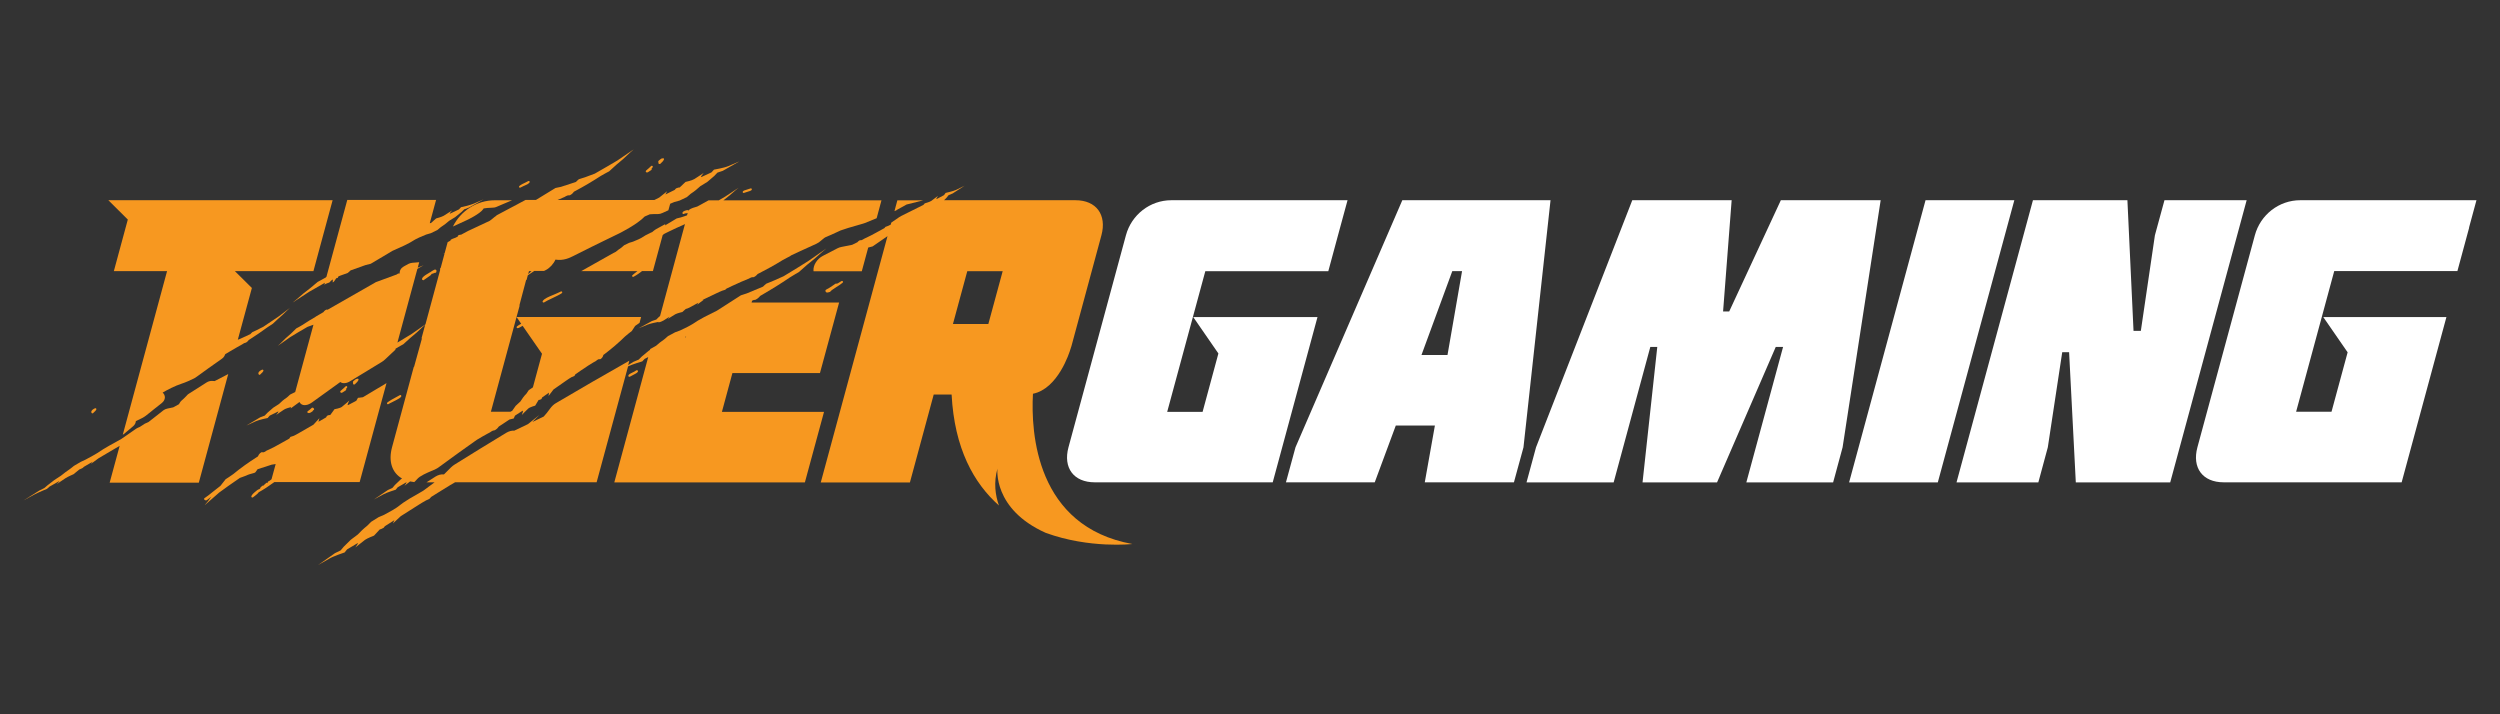
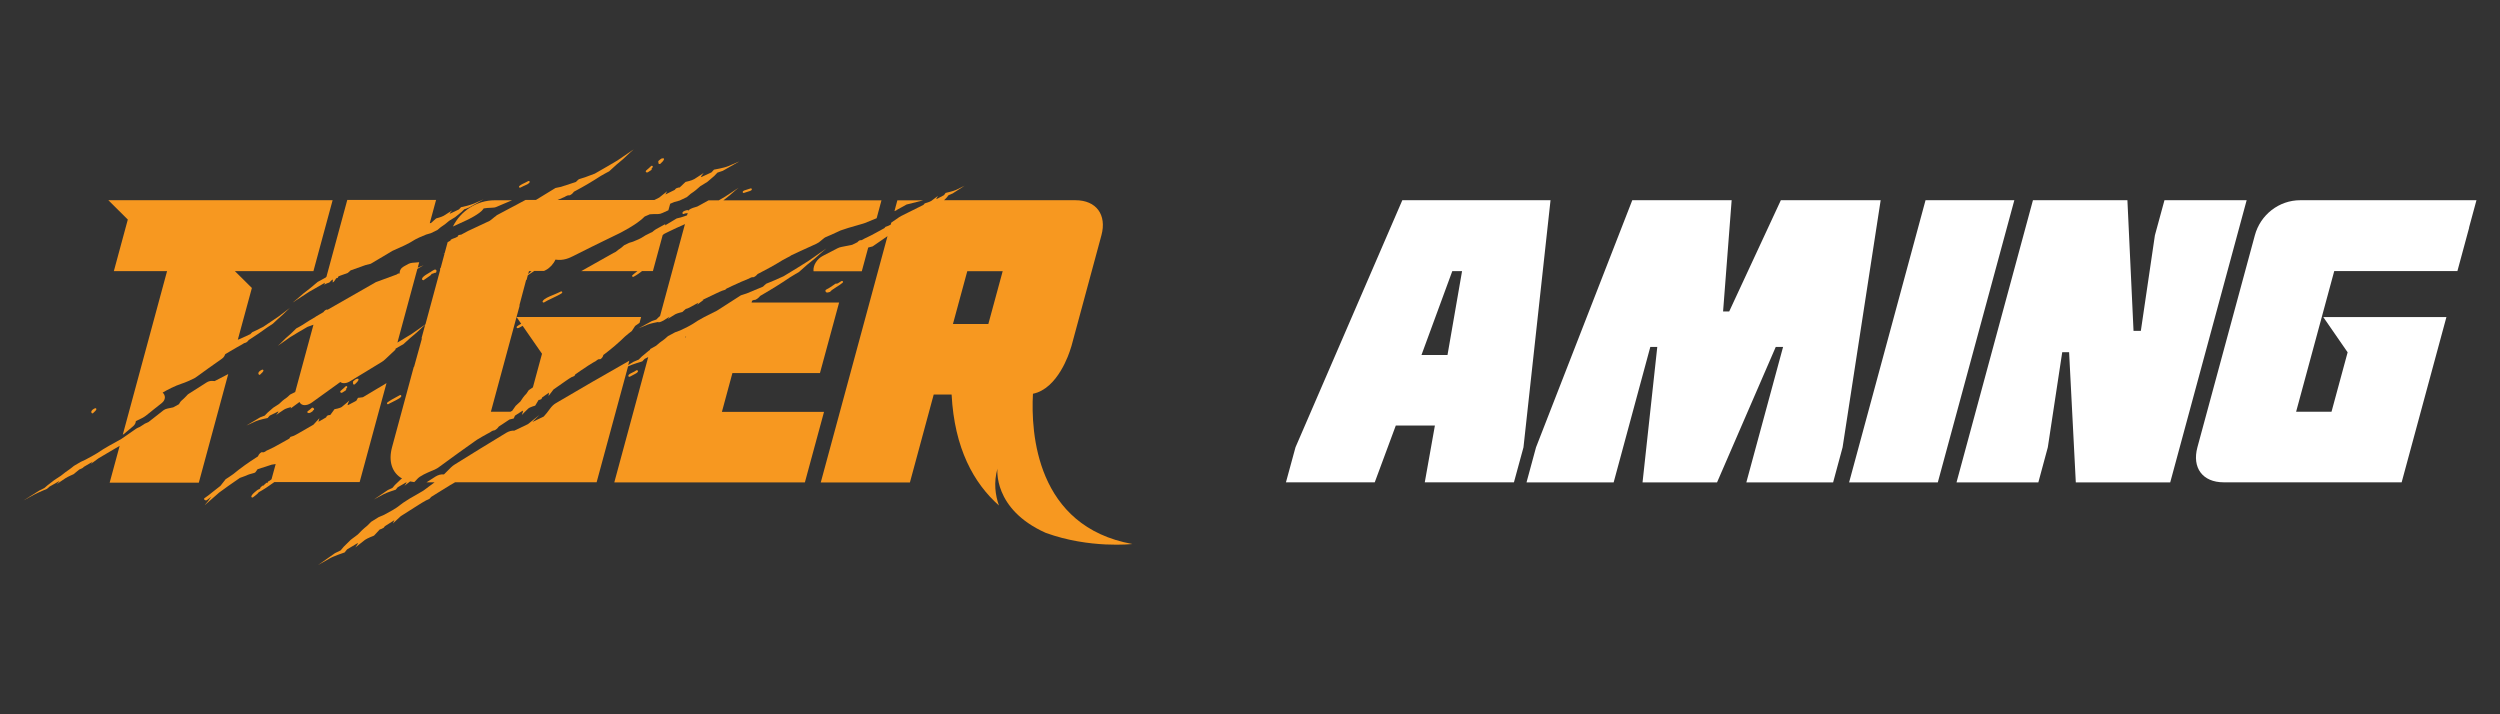
<svg xmlns="http://www.w3.org/2000/svg" id="tiger_gaming" data-name="tiger gaming" width="560" height="160" viewBox="0 0 560 160">
  <rect x="0" y="0" width="560" height="160" fill="#333333" stroke="none" />
  <defs>
    <style>
      .cls-1 {
        fill: #fff;
      }

      .cls-1, .cls-2 {
        stroke-width: 0px;
      }

      .cls-2 {
        fill: #f79820;
      }
    </style>
  </defs>
  <g id="Group-83">
    <g>
      <path class="cls-1" d="M314.12,44.85l-23.93,55.35-2.14,7.85h19.89l4.72-12.73h8.76l-2.27,12.73h19.97l2.14-7.85,6.06-55.35s-33.2,0-33.2,0ZM324.24,79.52h-5.83l6.9-18.78h2.19l-3.26,18.78Z" />
      <polygon class="cls-1" points="398.91 44.85 387.34 69.77 385.97 69.77 387.89 44.85 365.63 44.85 344.07 100.2 341.94 108.05 361.46 108.05 369.67 77.71 371.23 77.71 367.93 108.05 384.62 108.05 397.77 77.71 399.41 77.71 391.18 108.05 410.62 108.05 412.74 100.2 421.27 44.85 398.91 44.85" />
      <polygon class="cls-1" points="484.84 44.85 482.7 52.7 479.55 74.11 477.91 74.11 476.54 44.85 455.38 44.85 438.26 108.05 456.59 108.05 458.71 100.2 461.94 78.89 463.48 78.89 464.98 108.05 486.13 108.05 503.25 44.85 484.84 44.85" />
-       <path class="cls-1" d="M279.11,71.03h-11.82l5.63,8.15-3.54,13.08h-7.93l8.54-31.51h27.55l2.17-8.03h0l2.14-7.87h-39.49c-4.74,0-8.91,3.25-10.15,7.85l-12.87,47.49c-1.24,4.6,1.16,7.85,5.89,7.85h39.86l10.03-37.02h-16l-.02.02Z" />
      <path class="cls-1" d="M554.73,44.85h-39.49c-4.74,0-8.91,3.25-10.15,7.85l-12.87,47.49c-1.24,4.6,1.16,7.85,5.89,7.85h39.86l10.03-37.02h-27.59l5.46,7.9-3.61,13.31h-7.93l8.54-31.51h27.59l2.63-9.72h-.03l1.67-6.16-.02.02Z" />
      <polygon class="cls-1" points="431.32 44.85 414.2 108.05 434.07 108.05 451.21 44.85 431.32 44.85" />
    </g>
    <g>
      <path class="cls-2" d="M154.66,44.9s.07-.03.12-.07h-.1v.07h-.02Z" />
      <path class="cls-2" d="M111.16,48.34c-.15.08-.28.17-.4.28-.4.36-.88.71-1.06.84l-4.67,2.19s-.08.03-.12.05c-.55.3-1.09.6-1.66.89-.15-.05-.35.02-.56.12-.05.02-.1.05-.12.1-.02.05,0,.1,0,.15-.15.08-.3.17-.45.25-.12.05-.23.08-.31.12-.3.1-.61.22-.81.35-.07.05-.1.13-.1.22-.22.12-.41.23-.63.35l-.66,2.43-.35.2s.13-.05.33-.13l-.86,3.2c-.07.08-.13.17-.17.26-.03.07,0,.15.05.2l-3.31,12.24-3.08,2.15c-.89.55-1.97,1.21-3.2,1.94l4.47-16.51,1.39-.81s-.71.3-1.31.55l.33-1.23-1.57.13c-.31.03-.61.12-.88.26l-1.01.56c-.63.35-.96.94-.91,1.54l-.33.12c.08-.12.17-.22.17-.22,0,0-.22.15-.5.35l-4.54,1.67c-.1.03-.22.08-.31.15-3.63,2.05-7.15,4.07-10.6,6.06-.05,0-.12.02-.17,0-.25-.07-.71.36-.79.55-.6.35-1.19.68-1.77,1.03v.03c-.96.55-1.94,1.14-2.91,1.8h0c-.31.22-1.41.79-1.41.79l-1.21,1.18h0c-.79.66-1.54,1.34-2.22,2.07l-.71.66,2.77-1.95c1.01-.63,2.35-1.42,3.87-2.3.38-.13,1.06-.36,1.34-.48l-4.09,15.08-1.13.56-.73.66c-.73.48-1.23.93-1.77,1.46l-1.29.83-1.31,1.14-.6.63-1.01.38-3.11,1.85s1.34-.6,2.1-.96c.78-.36,2.67-.73,2.67-.73l.46-.53h0c.55-.26,1.16-.56,1.85-.91.4-.2-.4.76-.4.76,0,0,1.32-.93,1.77-1.21.38-.25,1.32-.5,1.57-.56l-.08.3,1.97-1.44c.08.18.22.35.36.45.56.43,1.51.31,2.45-.36l6.34-4.57.02.02c.51.38,1.34.33,2.22-.22,2.37-1.47,4.74-2.91,7.04-4.29.3-.18.58-.4.84-.66.63-.61,1.47-1.39,2.2-2.07l.07-.26c.41-.26,1.72-.98,1.72-.98l1.57-1.42h0c1.01-.81,1.97-1.66,2.85-2.53l.48-.43-.84,3.11s.07-.05.12-.07l-1.77,6.39s-.05.03-.07.03l-4.87,18c-.86,3.2.03,5.73,2.24,6.99l-.3.22-1.29,1.23-.56.66-1.03.48-3.13,2.12s1.36-.73,2.14-1.16c.78-.43,2.75-1.03,2.75-1.03l.45-.55h0c.55-.31,1.18-.68,1.87-1.08.4-.23-.36.75-.36.75,0,0,.71-.56,1.27-.98.3.07.61.12.93.15.1-.1.18-.17.23-.22.15-.13.28-.28.4-.43.61-.75,2.24-1.42,3.21-1.84.65-.26.99-.41,1.31-.61.1-.07.2-.13.3-.2,1.18-.86,2.38-1.74,3.61-2.63l.46-.33s.15-.1.23-.17l1.34-.96c.73-.51,1.41-1.01,2.35-1.67.2-.15.41-.28.61-.43.33-.2.71-.41,1.11-.66h0c.73-.43,1.79-.98,1.79-.98,0,0,.61-.46.91-.45s.89-.56.99-.76c.02-.05.07-.1.12-.13.13-.08.26-.17.41-.26.63-.4,1.27-.84,1.94-1.29.53-.13.96-.23.96-.23l.28-.63s.03-.03.07-.05c.48-.3,1.01-.65,1.59-1.03.35-.23-.13.93-.13.93,0,0,1.06-1.11,1.44-1.44.36-.33,1.56-.66,1.56-.66l.76-1.27c.28-.07.25,0,.38-.08.15-.1.26-.12.26-.12l.15-.36c.51-.35,1.03-.71,1.54-1.08-.05.36-.1.75-.1.75l1.11-1.46c.96-.68,1.92-1.34,2.85-1.99.13-.1.98-.68,1.21-.78.23-.08.63-.26.63-.26l.2-.36c.43-.3.84-.58,1.24-.86.43-.3,1.04-.7,1.77-1.18.63-.43,1.59-.94,1.59-.94,0,0,.5-.5.83-.41s.78-.56.81-.83c0-.05.03-.12.07-.15.12-.08.23-.18.35-.26,1.46-1.11,3-2.4,4.49-3.87h0c.31-.31,1.49-1.19,1.49-1.19l.76-1.16c.31-.23.65-.46.98-.68l.35-1.31h-27.9l1.04,1.51c-.4.22-.71.38-.96.61-.07.07-.1.17-.05.25.03.08.12.13.2.13h.02c.22-.02.71-.28,1.11-.53l4.34,6.26-2.04,7.53-.93.63-.53.79c-.6.58-.94,1.13-1.34,1.74l-1.06.98-.78,1.11c-.15.08-.26.13-.33.17,0,0-.03.02-.05.03h-4.39l5.75-21.23.7-2.57h-.03l-.05.03,1.52-5.73s.07-.03.1-.03l.28-1.03,1.46-.98h2.19c.13-.07.26-.13.4-.2.89-.46,1.71-1.36,2.14-2.33,1.8.3,3.21-.41,3.97-.79l.46-.23c.6-.3,1.27-.65,2.32-1.16l1.52-.76c.89-.45,1.76-.86,2.37-1.16l3.64-1.77s4.04-2,5.71-3.78c.53-.23.99-.43,1.04-.45.02,0,.07-.02.12-.05.46-.03,1.06-.07,1.82-.05.31,0,.66-.08,1.01-.25l1.32-.6.4-1.46c.31-.13.63-.26.91-.38l1.19-.33,1.64-.78.88-.76c.88-.56,1.47-1.09,2.14-1.69l1.54-.94,1.57-1.34.71-.75,1.21-.41,3.73-2.12s-1.61.68-2.53,1.08c-.93.4-3.18.78-3.18.78l-.56.61h0c-.65.3-1.39.65-2.22,1.03-.48.23.48-.91.48-.91,0,0-1.59,1.08-2.12,1.39-.53.33-1.95.63-1.95.63l-1.31,1.24c-.33.05-.26,0-.46.08-.2.1-.35.12-.35.12l-.31.35c-.7.33-1.39.68-2.09,1.03.2-.36.4-.73.4-.73l-1.77,1.41c-.36.18-.73.36-1.09.55h-21.69c.73-.33,1.57-.68,1.57-.68,0,0,.65-.43.96-.36s.93-.48,1.04-.7c.03-.05.07-.1.12-.13.15-.08.28-.15.43-.23h0c1.77-.94,3.69-2.07,5.6-3.31h0c.4-.26,1.84-1.01,1.84-1.01l1.61-1.47h0c1.04-.83,2.04-1.71,2.95-2.62l.94-.83-3.64,2.48c-1.32.79-3.08,1.82-5.07,2.95-.58.22-1.66.6-1.87.7-.3.15-1.52.46-1.71.56-.17.1-.65.61-.65.61l-3.34,1.09-1.24.26-4.37,2.67h-2.33c-2.09,1.11-4.29,2.29-6.56,3.49l.02.1ZM118.5,60.74h.56c-.25.22-.5.45-.75.68l.18-.68Z" />
      <path class="cls-2" d="M101.46,50.74c.28-.13.55-.25.76-.35l2.45-1.13s2.83-1.34,3.56-2.4c.03-.05.07-.12.1-.17.4-.07,1.08-.15,2.15-.18.26,0,.53-.07.76-.18l1.31-.56c.73-.31,1.44-.61,2.15-.91h-3.84c-4.04,0-7.65,2.35-9.41,5.89v-.02Z" />
      <path class="cls-2" d="M73.01,62.13h0c-.41.26-1.84,1.01-1.84,1.01l-1.66,1.39h0c-1.06.79-2.07,1.61-3.01,2.47l-.96.78,3.68-2.4c.98-.58,2.19-1.27,3.56-2.04l-.12.45c.3-.28.73-.35,1.11-.51.28-.28.63-.65.73-.68.12.05,0,.43.02.66.43-.13.56-.78.93-1.01.2.15.25-.12.35-.33.18-.07.33-.13.4-.17.3-.15,1.51-.5,1.67-.6.17-.1.66-.58.66-.58l3.31-1.18,1.21-.31,4.88-2.9s2.48-1.13,2.62-1.18c.13-.05,1.27-.65,1.27-.65l1.19-.71.91-.45h0c.56-.23,1.08-.45,1.54-.65l1.06-.31,1.44-.7.78-.65c.76-.48,1.29-.91,1.87-1.42l1.36-.83,1.39-1.13.63-.61,1.06-.4,3.28-1.85s-1.41.61-2.24.98c-.81.36-2.81.79-2.81.79l-.48.5h0c-.56.26-1.23.58-1.95.93-.41.2.43-.71.43-.71,0,0-1.39.91-1.87,1.19-.46.28-1.72.61-1.72.61l-1.16,1.03c-.17.03-.22.03-.26.03l1.41-5.2h-19.89l-4.67,17.22s-.07.03-.1.07v.03Z" />
      <path class="cls-2" d="M25.46,60.74h11.96l-9.92,36.64c.08-.05.18-.1.26-.17.66-.56,1.36-1.14,2.07-1.74.36-.31.58-.71.6-1.14.05-.03.12-.05.17-.08.93-.43,1.67-.79,2.15-1.19l.5-.4c.4-.33.71-.58,1.42-1.14.53-.41,1.03-.81,1.56-1.23l.05-.05c.38-.3.61-.71.65-1.14.03-.43-.15-.84-.48-1.14l-.02-.02c.98-.58,2.78-1.52,4.24-1.99.94-.3,1.95-.78,2.81-1.19.12-.05.22-.12.31-.18,1.95-1.42,3.96-2.85,5.94-4.24.35-.25.58-.58.68-.93l.12-.12c.36-.22.7-.41,1.03-.61.35-.22.84-.5,1.44-.84h0c.51-.3,1.27-.71,1.27-.71,0,0,.45-.33.65-.33.22,0,.65-.4.73-.55.02-.03.05-.07.08-.1.1-.07.2-.12.3-.18,1.21-.78,2.53-1.66,3.84-2.63h0c.28-.2,1.26-.83,1.26-.83l1.13-1.06h0c.71-.61,1.41-1.24,2.04-1.89l.65-.6-2.5,1.9c-.91.63-2.12,1.44-3.48,2.35-.4.2-1.13.55-1.27.65-.2.12-1.04.46-1.16.53-.12.08-.45.45-.45.45l-2.29,1.06-.53.2,3.15-11.59-3.81-3.78h17.6l2.17-8.03.18-.66,1.95-7.2H24.26l4.37,4.34-3.13,11.56h-.05Z" />
      <path class="cls-2" d="M51.1,83.97h-.03l.05-.18-3.03,1.57-.56-.03c-.43-.02-.88.1-1.24.33-1.34.84-2.68,1.71-4.01,2.55-.17.1-.3.22-.41.36-.4.46-.99.99-1.18,1.14-.15.13-.28.28-.38.45l-.22.38-1.29.71-1.34.28c-.31.07-.63.2-.88.4l-3.34,2.62-.79.35-1.13.73-.5.22c-.13.05-.25.12-.36.2-1.08.75-2.12,1.46-3.15,2.19l-.12.08s-2.63,1.47-2.77,1.54-1.37.81-1.37.81l-1.29.84-.96.56c-.6.31-1.13.61-1.62.88l-1.09.51-1.52.89-.86.68c-.83.56-1.41,1.01-2.07,1.54l-1.47.96-1.54,1.19-.71.61-1.13.56-3.53,2.22s1.49-.81,2.35-1.29c.86-.48,2.91-1.31,2.91-1.31l.56-.5h0c.61-.35,1.31-.75,2.09-1.19.45-.25-.51.65-.51.65,0,0,1.52-1.04,2.02-1.36.5-.33,1.8-.89,1.8-.89l1.29-1.06c.3-.12.23-.07.41-.17.18-.1.31-.15.31-.15l.31-.28c.65-.38,1.31-.76,1.95-1.14-.22.26-.41.51-.41.51l1.72-1.27c1.23-.73,2.47-1.44,3.63-2.14h0c.13-.08.7-.41,1.11-.65l-2.24,8.25h19.97l6.51-24.04.03-.03.02-.08Z" />
      <path class="cls-2" d="M157.36,67.18c1.06-.51,2.12-1.01,3.13-1.49h0c.15-.07,1.08-.51,1.31-.58s.65-.2.65-.2l.28-.26c.48-.23.94-.45,1.37-.65.48-.22,1.13-.51,1.94-.88h0c.7-.31,1.71-.71,1.71-.71,0,0,.6-.38.88-.31s.86-.43.98-.61c.02-.05.07-.08.12-.12.13-.07.26-.13.4-.2,1.62-.83,3.41-1.8,5.17-2.9h0c.38-.23,1.69-.89,1.69-.89l.18-.15c.63-.3,1.27-.6,1.9-.89l.25-.12c1.18-.55,2.35-1.08,3.54-1.61.4-.18.78-.45,1.11-.76.48-.46.88-.71,1.03-.76.61-.23,1.41-.6,2.19-.96.41-.2.79-.36,1.11-.51.41-.18,2.29-.76,5.07-1.54.12-.03.23-.07.35-.12l2.17-.88c.17-.07.33-.13.48-.2l1.08-4.01h-35.4l.17-.13h0c.84-.65,1.66-1.32,2.42-2.02l.78-.65-2.93,1.94c-.43.26-.94.55-1.47.86h-2.29c-.83.46-1.67.93-2.53,1.39h0c-.65.18-1.44.41-1.87.76-.08.07-.1.2-.05.28h0s0-.07-.02-.1c-.03-.07-.17-.26-.84,0-.43.17-.6.36-.55.58.02.07.07.12.13.15.03,0,.07.02.08.02.03,0,.08,0,.12-.03.23-.13.31-.13.41-.13s.22,0,.43-.1h0l-.15.55-1.37.46-.94.23-2.62,1.57.08-.31c-.68.36-1.34.75-2.02,1.11-.23.13-.45.28-.66.46-.08.07-.17.13-.26.22-.25.12-.45.2-.46.2-.1.03-1.01.51-1.01.51l-.94.58-.71.36c-.45.18-.84.35-1.21.51l-.83.25-1.14.55-.61.53c-.5.31-.88.63-1.26.94l-.35.18s-.12.05-.17.08c-2.35,1.31-4.77,2.67-7.22,4.06h12.6c-.51.4-1.03.79-1.14.93-.08.08-.08.2-.02.28.05.05.12.08.18.08.03,0,.07,0,.12-.03.84-.46,1.41-.89,1.89-1.27h2.43l2.19-8.06h.03l.25-.25c.41-.2.81-.4,1.18-.58.41-.2.98-.46,1.66-.79.6-.28,1.47-.65,1.47-.65,0,0,.2-.12.4-.2l-5.58,20.6-.28.23-.56.56-.98.33-3.01,1.64s1.31-.53,2.05-.84c.63-.26,2.02-.53,2.45-.61l-.03.13c.38-.07.76-.22,1.16-.45.41-.26.79-.51,1.11-.71.08-.05.15-.1.23-.15-.12.2-.45.56-.45.56,0,0,1.27-.83,1.71-1.08s1.59-.51,1.59-.51l.76-.68c.28-.07.58-.18.86-.33.66-.36,1.32-.71,1.97-1.08-.13.23-.26.45-.26.45l1.42-1.08h-.17Z" />
      <path class="cls-2" d="M166.55,43.22h.07l.25-.08c1.11-.31,1.41-.45,1.51-.61.05-.08.03-.18,0-.25-.05-.07-.15-.1-.23-.08l-.22.07c-1.21.35-1.46.46-1.54.63-.05.08-.03.18.02.25.05.05.1.08.17.08h-.02Z" />
      <path class="cls-2" d="M141.08,84.39c.18-.12.45-.25.7-.38.83-.43,1.21-.63,1.11-.93-.02-.07-.07-.13-.15-.15-.07-.02-.15,0-.22.03-.25.2-.58.36-.88.5-.41.2-.78.36-.89.65-.03.08,0,.18.07.25.05.03.1.05.15.05.03,0,.08,0,.12-.03v.02Z" />
      <path class="cls-2" d="M116.46,42.05s.07,0,.12-.03c.45-.25.78-.38,1.04-.5.4-.17.68-.28.99-.63.07-.08.07-.2,0-.28s-.2-.1-.28-.05c-.12.08-.33.18-.58.3-.5.23-1.13.53-1.42.81-.08.07-.1.2-.03.3.05.07.12.08.18.08h-.02Z" />
      <path class="cls-2" d="M87.02,90.51c.18-.12.53-.28.89-.46,1.46-.73,1.94-1.01,1.99-1.32,0-.08-.03-.17-.1-.22-.07-.05-.17-.05-.23,0-.25.13-.48.26-.73.4-.84.45-1.62.88-2.09,1.26-.08.08-.1.2-.03.3.05.07.12.08.18.08.03,0,.08,0,.12-.03Z" />
      <path class="cls-2" d="M125.62,65.3c-.43.23-1.01.46-1.56.7-1.13.46-2.19.89-2.5,1.46-.05.08-.03.2.05.26.05.03.1.05.15.05s.08,0,.12-.03c.38-.25,1.08-.6,1.82-.94.83-.4,1.67-.79,2.15-1.13.1-.07.13-.2.07-.3s-.2-.13-.3-.08v.02Z" />
      <path class="cls-2" d="M185.86,65.43s.08-.05.12-.1c.15-.25.81-.66,1.37-1.03.53-.33,1.08-.68,1.42-.99.08-.08.1-.2.02-.3-.07-.08-.2-.12-.3-.05-.73.48-.99.6-1.09.58-.07-.03-.17-.03-.23,0-.3.2-.53.35-.71.48-.48.33-.75.51-1.44.88-.08.05-.13.13-.12.22,0,.1.03.26.18.36.07.03.13.05.2.05.15,0,.33-.05.56-.13l.02.03Z" />
      <path class="cls-2" d="M94.79,62.78s.1,0,.13-.05c.18-.13.41-.28.63-.43.75-.5,1.08-.73,1.13-.96h0c.15,0,.31-.07.48-.13.1-.05.25-.12.33-.1.07,0,.13-.02.18-.07s.07-.12.07-.18c.03-.07.08-.18,0-.31-.03-.05-.08-.13-.22-.17h-.13c-.28.12-.58.28-.93.53-.03.02-.05.05-.07.08-.03,0-.07,0-.1.02-.13.1-.31.2-.5.31-.61.36-1.23.75-1.26,1.19,0,.08.03.17.12.2.03.02.07.03.1.03l.03.03Z" />
      <polygon class="cls-2" points="22.81 96.31 22.81 96.31 22.84 96.33 22.81 96.31" />
      <path class="cls-2" d="M79.34,86.13h0s.1-.02.15-.05c.41-.36.68-.68.81-.96.03-.08.02-.2-.05-.25-.07-.07-.18-.07-.26-.02-.02,0-.03.02-.05.03h-.05c-.07,0-.13,0-.18.05-.07.05-.13.1-.2.15-.31.23-.51.38-.46.58,0,.05.03.08.05.12-.03.08-.03.17,0,.23.05.1.13.15.25.15v-.03Z" />
      <path class="cls-2" d="M58.09,83.99s.12-.02.17-.07l.23-.23c.28-.26.45-.43.51-.6.03-.08,0-.17-.05-.23-.07-.07-.15-.08-.23-.05-.35.13-.75.41-.84.71-.03.13,0,.25.07.35.03.05.1.08.17.08h0l-.02.03Z" />
      <path class="cls-2" d="M70.36,91.67s-.02-.15-.08-.2l-.15-.12c-.08-.07-.22-.05-.3.02q-.4.4-.89.73c-.07.05-.1.12-.1.2s.05.15.12.18.13.05.22.05c.28,0,.58-.22.84-.41.05-.05.08-.12.08-.18h0s.07-.03.13-.07.12-.1.13-.18v-.02Z" />
      <path class="cls-2" d="M77.78,86.76c.03-.1,0-.2-.1-.25-.08-.05-.2-.03-.26.03-.36.36-.61.58-.89.81l-.26.23s-.1.18-.05.26c.03.05.13.13.18.15h.07c.17,0,.36-.13.65-.33.12-.08.23-.17.33-.22.08-.05.12-.15.1-.25,0-.03-.02-.05-.03-.08.02-.02.03-.05.05-.07.1-.1.18-.2.22-.31l.02.02Z" />
      <path class="cls-2" d="M147.51,36.6c.05.1.13.15.25.15h0s.1-.02.15-.05c.41-.36.68-.68.81-.96.03-.08.02-.2-.05-.25-.07-.07-.18-.07-.26-.02-.02,0-.03.02-.05.03h-.05c-.07,0-.13,0-.2.05s-.13.1-.2.15c-.31.23-.51.38-.46.58,0,.05.03.08.05.12-.03.08-.03.17,0,.23l.02-.03Z" />
      <path class="cls-2" d="M144.83,38.64h.07c.17,0,.35-.13.65-.33.12-.08.23-.17.33-.22.08-.05.12-.15.1-.25,0-.03-.02-.05-.03-.08.02-.02.03-.05.05-.05.1-.1.18-.2.22-.31.03-.1,0-.2-.1-.25-.08-.05-.2-.03-.26.03-.36.36-.61.58-.89.81l-.26.23s-.1.18-.05.26c.03.05.13.13.18.15h.02Z" />
      <path class="cls-2" d="M86.56,85.83c-1.79,1.06-3.54,2.1-5.28,3.15-.6.1-1.09.13-1.09.13l-.38.66h0c-.53.26-1.14.6-1.82.96-.4.22.26-1.01.26-1.01,0,0-1.24,1.09-1.66,1.41-.41.33-1.66.53-1.66.53l-.96,1.31c-.28.03-.25-.05-.41.05-.17.1-.3.1-.3.1l-.22.38c-.56.33-1.13.65-1.71.98.12-.4.22-.81.22-.81l-1.34,1.46c-1.08.61-2.14,1.24-3.16,1.82h0c-.15.08-1.08.63-1.32.7-.25.07-.68.22-.68.22l-.25.38c-.48.28-.94.53-1.39.78-.48.26-1.14.63-1.95,1.08h0c-.7.38-1.76.84-1.76.84,0,0-.58.5-.91.35-.33-.13-.86.53-.94.79-.02.07-.05.12-.1.17-.13.08-.26.17-.4.25-1.62,1.04-3.39,2.27-5.1,3.69h0c-.36.3-1.69,1.13-1.69,1.13l-1.19,1.51c-.6.45-1.16.89-1.67,1.31-.68.55-1.31,1.06-1.89,1.44-.07.03-.1.1-.1.18s.03.15.1.18l.1.07s.07.05.12.05c.03,0,.07.02.12.02.08,0,.18-.03.28-.13.33-.25.61-.48.93-.71-.25.31-.5.61-.71.94l-.81.99,3.26-2.85c1.21-.89,2.8-2.04,4.64-3.28.56-.2,1.57-.56,1.77-.68.28-.15,1.47-.4,1.62-.51s.56-.75.56-.75l3.2-1.03.86-.13-.93,3.41c-.26.22-.55.43-.65.45-.07,0-.12.05-.15.12-.05.08-.13.23-.02.36h0s-.03-.05-.05-.07c-.03-.05-.1-.08-.15-.08-.07,0-.12,0-.17.05l-.2.18c-.23.2-.3.26-.35.4-.18-.08-.33.05-.51.22-.13.1-.3.25-.28.41-.03.03-.1.08-.22.18-.13,0-.28.1-.4.18,0,0-1.51,1.08-1.36,1.54.02.07.08.12.15.15h.07s.1-.02.15-.05c.17-.13.31-.25.45-.35.36-.28.6-.46.83-.79,1.03-.56,2.22-1.34,3.49-2.27h19.11l6.03-22.22-.03.08Z" />
      <path class="cls-2" d="M161.71,92.25l2.35-8.68h19.61l4.29-15.8h-19.61l.12-.41c.2-.1.41-.2.56-.18.33.02,1.03-.58,1.16-.79.03-.05.08-.1.13-.13.15-.08.31-.18.46-.26,1.94-1.13,4.06-2.43,6.16-3.86h0c.45-.3,2.02-1.21,2.02-1.21l1.8-1.59h0c1.16-.91,2.27-1.85,3.3-2.81l1.06-.89-4.02,2.8c-1.46.93-3.38,2.12-5.58,3.44-.63.28-1.8.79-2.04.91-.33.18-1.66.65-1.84.76s-.73.66-.73.66l-3.63,1.51-1.32.43-5.35,3.43s-2.72,1.39-2.86,1.44c-.15.07-1.41.79-1.41.79l-1.31.84-.99.55c-.61.3-1.18.56-1.67.81l-1.16.43-1.57.84-.84.73c-.75.5-1.27.94-1.84,1.44-.43.25-.88.5-1.31.73l-.05.2-.33.22-1.52,1.27-.68.68-1.18.5-1.18.73.26-.98c-5.58,3.16-11.09,6.34-16.44,9.5-.51.3-.96.73-1.31,1.23-.41.61-1.01,1.31-1.42,1.77l-2.55,1.23c.17-.18.35-.35.51-.53l1.09-1.08-2.6,2.09-3.05,1.46c-.56-.05-1.19.12-1.77.46-3.94,2.38-7.87,4.8-11.66,7.17-.25.17-.5.35-.71.56l-1.62,1.61h-.07c-.58-.07-1.24.12-1.85.5-.66.41-1.32.84-1.99,1.27h1.82l-2.53,1.87s-2.9,1.71-3.06,1.77c-.15.07-1.49.96-1.49.96l-1.37,1.03-1.06.66c-.66.36-1.26.7-1.8.99l-1.24.53-1.67,1.04-.88.88c-.88.7-1.47,1.29-2.12,1.97l-1.57,1.18-1.56,1.54-.7.83-1.26.61-3.81,2.68s1.66-.93,2.62-1.49c.94-.55,3.34-1.34,3.34-1.34l.55-.68h0c.66-.4,1.44-.86,2.29-1.37.48-.3-.43.93-.43.93,0,0,1.61-1.29,2.14-1.69.55-.4,2.04-.96,2.04-.96l1.29-1.39c.35-.12.28-.03.48-.17.2-.13.36-.17.36-.17l.3-.38c.71-.45,1.42-.89,2.14-1.36-.18.36-.35.75-.35.75l1.77-1.64c1.34-.84,2.68-1.71,3.97-2.52.2-.12,1.36-.86,1.66-.99.3-.13.83-.4.83-.4l.35-.4c.61-.38,1.19-.75,1.74-1.09.6-.38,1.44-.88,2.45-1.51.35-.22.78-.46,1.16-.68h31.71l7.04-25.95.1-.05c.89-.45,3.08-1.08,3.08-1.08l.53-.56h0c.25-.13.53-.28.81-.41l-7.6,28.07h42.69l4.29-15.8h-22.85ZM153.55,75.6s-.08-.07-.12-.1c.1-.05.18-.1.28-.15l-.17.25Z" />
      <path class="cls-2" d="M200.88,47.02l2.2-1.21,3.43-.86c.1-.02.2-.05.3-.08h.03-5.83l-.65,2.42s.07-.03.1-.03c.15-.05.3-.12.43-.2l-.02-.03Z" />
      <path class="cls-2" d="M231.39,88.2c5.58-1.14,8.15-9.14,8.41-10.05.08-.2.15-.41.2-.61l6.72-24.84c1.24-4.6-1.16-7.85-5.81-7.85h-29.44l.55-.55.48-.6.89-.36,2.68-1.74s-1.18.56-1.85.91c-.68.33-2.4.7-2.4.7l-.36.5h0c-.48.25-1.03.53-1.62.86-.35.18.28-.71.28-.71,0,0-1.13.88-1.51,1.14s-1.46.55-1.46.55l-.31.35c-1.56.78-3.21,1.61-4.95,2.47-.15.08-.3.17-.45.26l-1.8,1.24-.12.45c-.23.13-.48.25-.58.28-.22.08-.6.22-.6.22l-.23.28c-.43.23-.84.46-1.24.68-.43.23-1.03.55-1.74.94-.63.33-1.56.76-1.56.76,0,0-.13.1-.3.18h0c-.17.1-.36.18-.5.15-.2-.05-.53.23-.71.45l-1.18.58c-.4.08-1.54.31-2.42.48-.3.05-.6.17-.89.31-1.08.55-2.17,1.11-3.26,1.69-1.27.66-2.17,2.07-2.09,3.28,0,.05,0,.12.02.17h10.8l1.44-5.32.98-.25,3.34-2.3-14.95,55.17h19.97l5.33-19.69h4.01c.63,12.09,4.97,19.85,10.6,24.85-.81-2.3-1.21-5.13-.33-8.26,0,0-1.08,9.07,10.81,14.39,9.84,3.59,19.41,2.5,19.41,2.5-21.59-3.92-22.75-24.94-22.27-33.65l.02-.02ZM221.39,72.57h-7.93l3.21-11.82h7.93l-3.21,11.82Z" />
      <path class="cls-2" d="M20.67,92.62h0s.12-.02.17-.07c.07-.07.15-.15.23-.22.28-.26.45-.43.51-.6.03-.08,0-.17-.05-.23-.07-.07-.15-.08-.23-.05-.35.13-.76.41-.84.71-.03.13-.02.25.07.35.03.05.1.08.17.08l-.02.02Z" />
    </g>
  </g>
</svg>